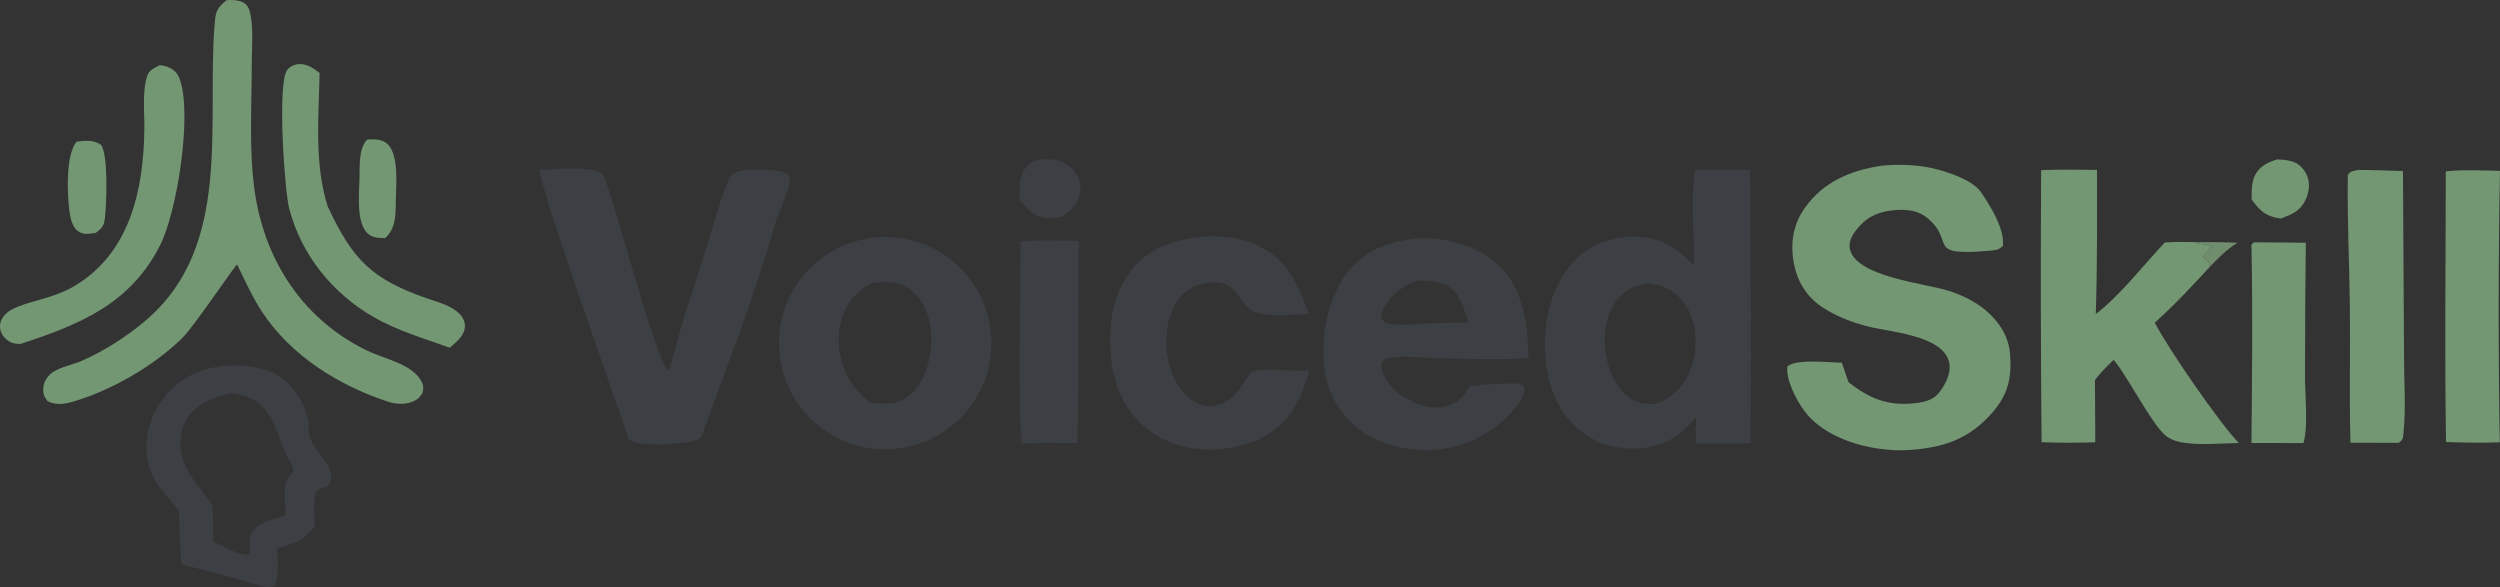
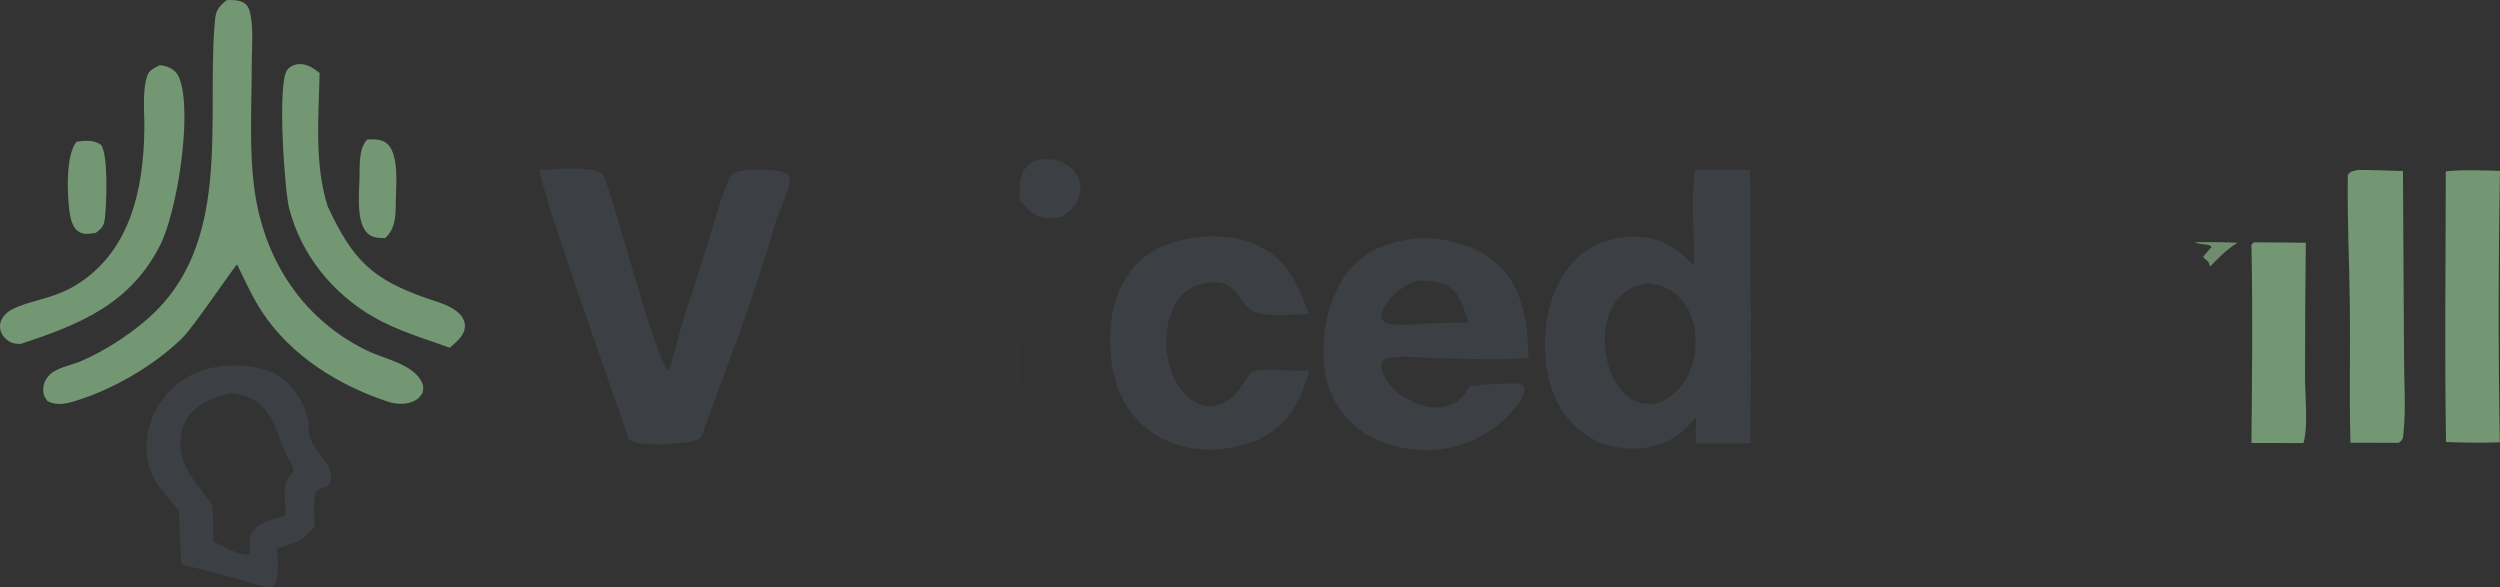
<svg xmlns="http://www.w3.org/2000/svg" xmlns:ns1="http://sodipodi.sourceforge.net/DTD/sodipodi-0.dtd" xmlns:ns2="http://www.inkscape.org/namespaces/inkscape" width="4088.436" height="960.384" viewBox="0 0 4088.436 960.384" version="1.1" id="svg22" ns1:docname="logo1.svg" ns2:version="1.4.2 (ebf0e940, 2025-05-08)">
  <rect x="0" y="0" width="4088.436" height="960.384" fill="#333333" stroke="none" />
  <defs id="defs22" />
  <ns1:namedview id="namedview22" pagecolor="#ffffff" bordercolor="#666666" borderopacity="1.0" ns2:showpageshadow="2" ns2:pageopacity="0.0" ns2:pagecheckerboard="0" ns2:deskcolor="#d1d1d1" ns2:zoom="0.15352424" ns2:cx="2387.2452" ns2:cy="742.55375" ns2:window-width="1440" ns2:window-height="841" ns2:window-x="0" ns2:window-y="31" ns2:window-maximized="1" ns2:current-layer="svg22" />
  <path fill="#3c3f43" d="m 2772.46,277.638 c 29.756,-0.969 59.833,-0.017 89.621,0.065 1.188,148.989 1.509,297.98 0.899,446.969 -29.852,1.499 -60.058,0.729 -89.942,0.78 l 0.61,-42.779 c -11.331,12.152 -22.63,25.649 -37.364,33.789 -39.193,21.669 -76.043,20.709 -118.254,8.839 -17.045,-8.949 -33.127,-18.703 -46.576,-32.717 -34.475,-35.971 -45.87,-85.613 -44.971,-134.269 0.899,-49.125 16.21,-102.085 53.06,-136.445 26.739,-24.972 61.919,-36.234 98.224,-34.678 40.188,1.72 65.643,18.729 92.414,47.302 1.156,-50.457 -6.195,-107.628 2.279,-156.856 z m -65.996,383.08 c 24.62,-8.287 41.954,-22.6 53.67,-46.05 14.316,-28.717 16.948,-66.29 6.003,-96.535 -7.383,-20.314 -21.796,-38.263 -41.697,-47.417 -8.731,-4.012 -19.163,-6.099 -28.6,-7.379 -22.919,3.849 -39.386,9.937 -53.478,29.969 -17.687,25.222 -20.993,58.763 -15.665,88.466 4.687,26.217 17.077,55.262 40.221,70.335 12.166,7.909 25.615,8.217 39.546,8.612 z" id="path1" style="stroke-width:3.21" />
-   <path fill="#739673" d="m 3075.638,271.144 c 23.4,-2.523 48.63,-2.099 71.903,1.518 25.936,4.028 76.942,19.47 91.9,41.351 15.536,22.722 38.519,59.203 36.176,87.725 -5.521,6.349 -11.267,7.331 -19.613,8.072 -110.935,9.876 -55.628,-13.837 -104.837,-53.962 -14.284,-11.622 -32.902,-13.67 -50.62,-12.341 -25.551,1.916 -44.682,8.795 -61.727,28.708 -7.608,8.881 -15.665,20.584 -13.931,32.932 6.773,47.481 124.032,58.234 161.877,70.383 21.635,6.942 43.013,17.259 60.507,31.895 21.571,18.013 37.685,42.599 39.899,71.13 2.985,38.799 -2.985,66.425 -28.665,95.855 -37.845,43.383 -79.542,57.83 -136.165,61.45 -15.119,1.287 -31.875,0.157 -46.929,-1.733 -44.008,-5.524 -97.325,-25.017 -124.674,-62.127 -12.968,-17.579 -30.623,-51.285 -27.637,-72.905 14.958,-12.646 68.083,-6.269 88.947,-5.925 l 11.042,31.94 c 34.282,26.884 64.359,39.069 108.56,34.257 14.701,-1.598 30.27,-5.168 39.675,-17.496 9.983,-13.099 19.324,-30.377 16.563,-47.327 -7.672,-46.942 -99.989,-51.487 -136.358,-61.456 -24.78,-6.798 -50.171,-16.504 -71.614,-30.878 -25.808,-17.281 -40.766,-41.822 -46.383,-72.199 -6.067,-32.791 -1.059,-63.421 18.521,-90.755 29.981,-41.932 74.149,-60.336 123.582,-68.11 z" id="path2" style="stroke-width:3.21" />
-   <path fill="#3c3f43" d="m 1417.098,390.276 c 95.046,-17.005 185.695,46.798 201.744,141.998 16.082,95.197 -48.63,185.204 -143.998,200.309 -94.019,14.893 -182.517,-48.711 -198.342,-142.572 -15.825,-93.862 46.897,-182.963 140.595,-199.734 z m 6.227,268.345 c 14.156,1.127 27.22,1.852 41.408,0.298 22.662,-8.631 36.433,-22.439 46.319,-44.458 13.706,-30.56 16.339,-74.578 3.884,-105.95 -7.287,-18.318 -20.768,-33.888 -38.872,-42.057 -16.242,-7.315 -32.42,-5.421 -49.529,-3.701 -24.396,12.508 -40.959,29.738 -49.337,56.369 -10.272,32.643 -6.163,67.427 9.662,97.534 9.277,17.654 21.057,29.61 36.465,41.964 z" id="path3" style="stroke-width:3.21" />
  <path fill="#3c3f43" d="m 882.869,277.763 c 23.721,-0.103 86.058,-7.694 102.429,7.305 11.652,10.692 86.058,305.44 107.822,321.354 9.052,-24.358 14.413,-50.335 22.02,-75.21 l 50.107,-158.431 c 8.988,-28.544 16.403,-62.143 31.425,-87.94 16.403,-10.111 47.764,-7.466 66.831,-6.294 10.304,0.632 20.383,1.213 27.541,9.417 3.98,18.286 -18.232,58.934 -23.721,78.478 l -0.963,3.611 c -32.613,116.253 -78.322,230.554 -119.281,344.149 -6.58,6.5 -16.017,7.877 -24.877,9.144 -21.186,3.046 -76.942,7.771 -93.987,-4.943 -15.6,-48.261 -148.748,-420.174 -145.346,-440.639 z" id="path4" style="stroke-width:3.21" />
  <path fill="#3c3f43" d="m 2317.259,389.917 c 2.825,-0.25 5.65,-0.388 8.474,-0.408 44.65,-0.228 93.73,13.728 126.343,45.434 40.285,39.194 46.705,97.636 47.668,150.979 -48.984,2.545 -99.765,1.191 -148.812,-0.103 -22.919,-0.604 -47.475,-3.531 -70.233,-1.794 -8.924,0.684 -13.321,1.65 -20.447,7.296 -1.091,4.824 -1.766,8.406 -0.514,13.304 4.783,18.562 20.865,35.111 36.722,45.132 18.65,11.793 44.811,20.523 66.766,14.986 18.81,-4.75 28.376,-13.368 38.102,-29.446 l 2.183,-3.643 c 24.235,-3.014 47.603,-4.49 72.031,-4.535 8.57,0.639 10.882,-0.116 17.622,5.598 1.188,10.881 -4.59,19.335 -10.657,27.876 -28.087,39.508 -75.369,66.63 -123.101,73.612 -45.742,6.686 -99.283,-3.759 -136.454,-31.956 -31.746,-24.172 -52.322,-60.192 -57.041,-99.816 -6.324,-51.339 4.943,-115.566 37.46,-156.933 29.21,-37.156 68.371,-50.502 113.888,-55.583 z m 25.07,138.663 59.288,-0.941 c -7.511,-22.471 -13.482,-49.751 -36.593,-61.299 -12.583,-6.281 -32.292,-7.934 -46.287,-7.427 -24.01,6.962 -42.756,22.52 -55.692,44.134 -3.242,5.418 -3.852,9.899 -4.109,16.103 3.531,5.229 4.398,8.124 10.882,9.722 19.516,4.783 51.423,0 72.512,-0.292 z" id="path5" style="stroke-width:3.21" />
  <path fill="#3c3f43" d="m 367.566,598.102 c 26.604,-0.998 54.912,-0.221 79.279,11.639 27.904,13.584 50.858,45.986 56.816,76.269 2.083,10.608 -0.138,23.46 4.638,33.272 8.814,18.103 26.986,34.428 32.446,53.785 2.568,9.103 0.401,14.181 -4.231,21.807 -7.181,2.378 -12.958,4.391 -19.028,8.975 -5.926,15.31 -2.693,40.58 -2.761,57.239 -18.852,23.614 -32.501,27.311 -61.323,35.355 0.286,18.998 3.679,42.766 -3.791,60.42 -8.217,5.232 -11.026,3.412 -20.46,2.224 -43.202,-13.869 -88.164,-24.554 -132.037,-36.167 -3.358,-28.932 -3.569,-58.134 -4.378,-87.224 -23.079,-30.736 -46.788,-47.867 -52.341,-89.038 -4.6,-34.081 6.494,-68.839 27.349,-95.855 25.956,-33.622 58.636,-47.664 99.822,-52.7 z m -19.805,229.161 c 0.677,19.239 0.96,38.491 0.841,57.743 17.061,8.438 41.893,24.022 61.011,22.134 -1.444,-15.217 -4.446,-29.305 6.481,-41.8 11.151,-12.752 35.614,-17.471 51.214,-22.375 -0.43,-15.182 -3.701,-37.4 -0.26,-52.103 3.319,-14.193 19.642,-16.341 9.235,-32.819 -26.944,-42.667 -24.627,-98.628 -83.067,-112.501 -4.86,-1.155 -9.867,-1.733 -14.827,-2.247 -26.379,4.75 -56.434,16.565 -71.874,39.958 -11.697,17.718 -13.822,40.754 -9.135,61.164 7.575,33.012 32.831,55.406 50.38,82.846 z" id="path6" style="stroke-width:3.21" />
-   <path fill="#739673" d="m 3338.017,278.244 c 30.526,-1.2 60.86,-0.905 91.387,-0.295 0.096,78.548 0.514,156.994 -1.99,235.516 35.727,-26.239 80.569,-82.461 112.765,-116.814 16.338,-1.579 32.998,-0.851 49.401,-0.719 7.222,5.097 24.652,2.167 27.028,8.021 l -13.642,15.667 c 2.439,3.919 4.911,5.803 8.635,8.454 l 2.632,7.918 c -29.05,31.311 -58.389,63.369 -90.392,91.679 21.635,41.903 104.836,162.938 137.449,196.807 -27.862,0.613 -58.678,3.383 -86.251,0.065 -11.492,-1.383 -23.882,-4.477 -33.03,-11.821 -22.277,-17.881 -59.769,-92.045 -82.912,-121.058 l -2.536,-3.142 c -10.657,10.586 -21.763,20.847 -30.494,33.127 l 0.546,101.671 c -29.371,0.841 -58.453,1.088 -87.856,-0.132 -1.348,-148.311 -1.605,-296.629 -0.738,-444.944 z" id="path7" style="stroke-width:3.21" />
  <path fill="#739673" d="m 370.548,0.231 c 6.792,-0.507 15.501,-0.286 22.046,1.727 7.739,2.382 12.814,6.962 15.193,14.736 7.505,24.545 3.913,59.043 3.955,84.842 0.132,78.962 -6.905,169.534 11.408,246.394 23.728,99.578 84.973,181.044 177.821,225.746 27.544,13.262 71.902,21.04 87.849,49.173 4.08,7.196 3.961,12.396 1.99,20.173 -3.486,5.328 -6.808,9.411 -12.618,12.338 -13.739,6.923 -30.116,6.098 -44.352,1.364 -80.396,-26.721 -157.412,-74.552 -204.906,-146.155 -16.181,-24.394 -28.119,-51.638 -41.097,-77.826 -3.996,1.354 -70.429,101.321 -90.324,120.672 -45.989,44.737 -112.868,83.52 -174.01,102.204 -15.485,4.731 -30.941,8.281 -45.947,0.218 -5.242,-7.097 -7.036,-10.987 -6.911,-20.038 0.148,-10.656 7.123,-21.405 15.828,-27.209 12.991,-8.663 32.347,-12.033 46.913,-18.369 37.431,-16.28 74.891,-40.423 105.851,-66.977 141.516,-121.372 98.481,-320.863 111.796,-484.121 1.721,-21.081 3.611,-25.424 19.516,-38.892 z" id="path8" style="stroke-width:3.21" />
  <path fill="#3c3f43" d="m 1970.137,386.646 c 29.307,-1.268 59.769,1.984 86.572,14.518 48.47,22.664 66.381,65.115 84.036,112.263 -24.396,0.542 -80.056,7.732 -98.802,-9.151 -10.497,-9.456 -16.146,-23.479 -26.995,-32.906 -9.694,-8.445 -22.181,-10.261 -34.635,-9.504 -19.837,1.207 -36.593,8.618 -49.786,23.8 -19.677,22.619 -25.487,58.134 -22.726,87.089 2.889,30.187 14.926,61.107 39.675,79.97 11.716,8.929 24.749,13.423 39.418,10.817 29.949,-5.315 42.082,-30.441 57.554,-53.278 12.519,-7.145 26.354,-5.466 40.285,-5.132 18.842,0.032 37.749,0.895 56.559,1.39 -7.575,25.004 -16.306,50.136 -31.939,71.346 -24.941,33.85 -65.033,50.383 -105.735,55.785 -44.554,5.912 -91.29,-3.752 -127.017,-31.901 -36.336,-28.656 -54.794,-70.145 -59.608,-115.431 -5.393,-50.354 1.22,-105.933 34.507,-146.17 30.848,-37.278 72.288,-48.932 118.639,-53.503 z" id="path9" style="stroke-width:3.21" />
  <path fill="#739673" d="m 3856.229,277.93 c 24.46,-0.109 49.048,1.079 73.507,1.762 l 1.766,303.899 c 0,40.638 3.306,84.069 -0.931,124.258 -0.995,9.414 -0.225,10.306 -7.543,16.318 l -79.157,-0.161 c -2.054,-74.603 -0.096,-149.528 -0.963,-224.195 -0.802,-71.134 -4.558,-142.476 -3.338,-213.584 4.365,-6.994 8.892,-6.313 16.66,-8.297 z" id="path10" style="stroke-width:3.21" />
  <path fill="#739673" d="m 3999.777,280.257 c 29.403,-3.155 59.159,-1.512 88.658,-0.828 -2.793,147.974 -2.889,295.984 -0.321,443.961 -29.435,1.021 -58.517,0.6 -87.92,-0.546 -2.472,-147.422 -0.449,-295.127 -0.417,-442.588 z" id="path11" style="stroke-width:3.21" />
  <path fill="#739673" d="m 735.604,568.682 c -41.838,-15.021 -86.334,-28.047 -124.937,-50.351 -67.19,-38.822 -118.193,-101.819 -137.719,-177.26 -7.62,-29.44 -19.561,-202.568 -3.659,-226.009 3.605,-5.312 10.041,-9 16.335,-9.921 14.669,-2.151 26.251,5.627 37.068,14.197 -1.563,72.899 -8.933,148.575 13.392,218.813 0.132,0.193 0.299,0.363 0.398,0.575 40.59,86.707 71.947,118.249 163.238,149.743 17.196,5.935 36.962,10.823 50.589,23.55 5.832,5.444 10.314,13.259 10.06,21.351 -0.498,15.824 -13.928,25.527 -24.765,35.313 z" id="path12" style="stroke-width:3.21" />
  <path fill="#739673" d="m 261.269,106.508 c 4.481,0.488 8.323,1.082 12.541,2.764 10.545,4.211 16.303,9.613 20.168,20.362 20.958,58.295 -4.786,217.307 -31.814,270.81 -48.993,96.978 -131.649,130.112 -228.538,162.027 -4.154,-0.154 -8.632,-0.302 -12.631,-1.506 -7.145,-2.151 -13.947,-7.928 -17.578,-14.379 -3.454,-6.137 -4.43,-13.606 -2.285,-20.35 2.568,-8.072 9.761,-15.384 17.054,-19.441 25.901,-14.415 66.67,-17.901 100.628,-37.352 93.971,-53.827 115.988,-158.958 117.268,-258.405 0.334,-26.044 -3.666,-62.506 4.654,-86.906 3.438,-10.079 11.986,-12.852 20.531,-17.625 z" id="path13" style="stroke-width:3.21" />
-   <path fill="#3c3f43" d="m 1669.527,395.559 c 30.719,-4.288 63.525,-1.874 94.532,-1.332 -0.546,110.029 0.546,220.392 -2.183,330.373 -29.564,0.199 -60.603,-1.483 -89.974,1.258 -7.543,-25.135 -2.632,-284.076 -2.375,-330.299 z" id="path14" style="stroke-width:3.21" />
  <path fill="#739673" d="m 3685.878,396.317 c 28.311,0.026 56.655,0.253 84.967,0.687 -0.835,73.175 -1.252,146.357 -1.284,219.541 -0.065,31.908 5.553,77.752 -2.472,108.049 l -85.127,-0.176 c 0.963,-107.959 2.311,-216.312 -0.032,-324.245 z" id="path15" style="stroke-width:3.21" />
  <path fill="#739673" d="m 600.941,228.006 c 11.835,-0.209 24.399,-1.024 33.342,8.101 17.725,18.087 13.787,63.581 13.132,87.561 -0.671,24.458 1.624,47.764 -17.411,65.751 -10.57,-0.068 -21.365,-0.347 -29.384,-8.271 -17.883,-17.673 -13.527,-63.604 -12.721,-87.121 0.677,-19.823 -2.276,-51.708 13.042,-66.021 z" id="path16" style="stroke-width:3.21" />
  <path fill="#739673" d="m 125.123,231.719 c 14.345,-2.022 27.981,-3.37 40.391,5.302 11.758,18.045 8.782,96.015 6.051,119.507 -1.557,13.41 -4.799,16.331 -14.73,24.217 -10.169,1.772 -21.295,3.861 -30.048,-3.197 -9.566,-7.716 -12.365,-24.182 -13.69,-35.83 -3.178,-27.86 -5.483,-88.062 12.028,-110 z" id="path17" style="stroke-width:3.21" />
  <path fill="#3c3f43" d="m 1696.554,261.146 c 8.474,-1.133 16.788,-1.46 25.294,-0.286 14.573,2.006 28.536,9.883 37.075,21.948 6.998,9.863 9.341,21.495 7.158,33.352 -3.402,18.379 -15.183,28.445 -29.756,38.215 -7.64,1.374 -16.435,2.674 -24.267,2.308 -20.704,-0.973 -32.356,-15.538 -45.003,-29.892 0.642,-12.986 -0.128,-29.902 4.462,-42.099 4.654,-12.389 13.706,-17.856 25.037,-23.546 z" id="path18" style="stroke-width:3.21" />
-   <path fill="#739673" d="m 3723.851,260.716 c 9.373,0.391 19.484,1.014 28.247,4.612 9.213,3.791 17.109,12.99 20.865,22.057 5.328,12.884 3.146,27.523 -2.728,39.82 -8.763,18.366 -22.148,23.348 -39.931,30.13 -0.899,-0.089 -1.83,-0.135 -2.728,-0.266 -22.791,-3.303 -32.549,-13.285 -45.324,-31.009 0.065,-13.031 -0.578,-26.756 5.232,-38.764 7.736,-15.927 20.576,-21.396 36.369,-26.58 z" id="path19" style="stroke-width:3.21" />
  <path fill="#f0f1f1" fill-opacity="0.012" d="m 1671.902,725.858 c -5.617,0.417 -6.741,0.456 -11.812,-1.932 -1.958,-43.601 0.642,-87.792 -0.096,-131.505 -1.091,-64.352 -5.714,-130.549 -1.477,-194.711 l 11.01,-2.151 c -0.257,46.223 -5.168,305.164 2.375,330.299 z" id="path20" style="stroke-width:3.21" />
  <path fill="#f0f1f1" fill-opacity="0.008" d="m 522.692,119.338 11.299,2.006 c 3.74,6.304 4.006,12.364 4.234,19.55 0.664,21.075 -6.24,41.681 -5.906,62.663 0.716,44.663 9.219,89.894 3.765,134.593 -22.325,-70.238 -14.955,-145.914 -13.392,-218.813 z" id="path21" style="stroke-width:3.21" />
  <path fill="#718e6f" fill-opacity="0.984" d="m 3589.58,395.932 c 23.272,-0.123 46.416,-0.07 69.656,1.062 -18.04,11.025 -30.366,24.095 -45.003,38.998 l -2.632,-7.918 c -3.724,-2.651 -6.195,-4.535 -8.635,-8.454 l 13.642,-15.667 c -2.375,-5.854 -19.805,-2.924 -27.028,-8.021 z" id="path22" style="stroke-width:3.21" />
</svg>